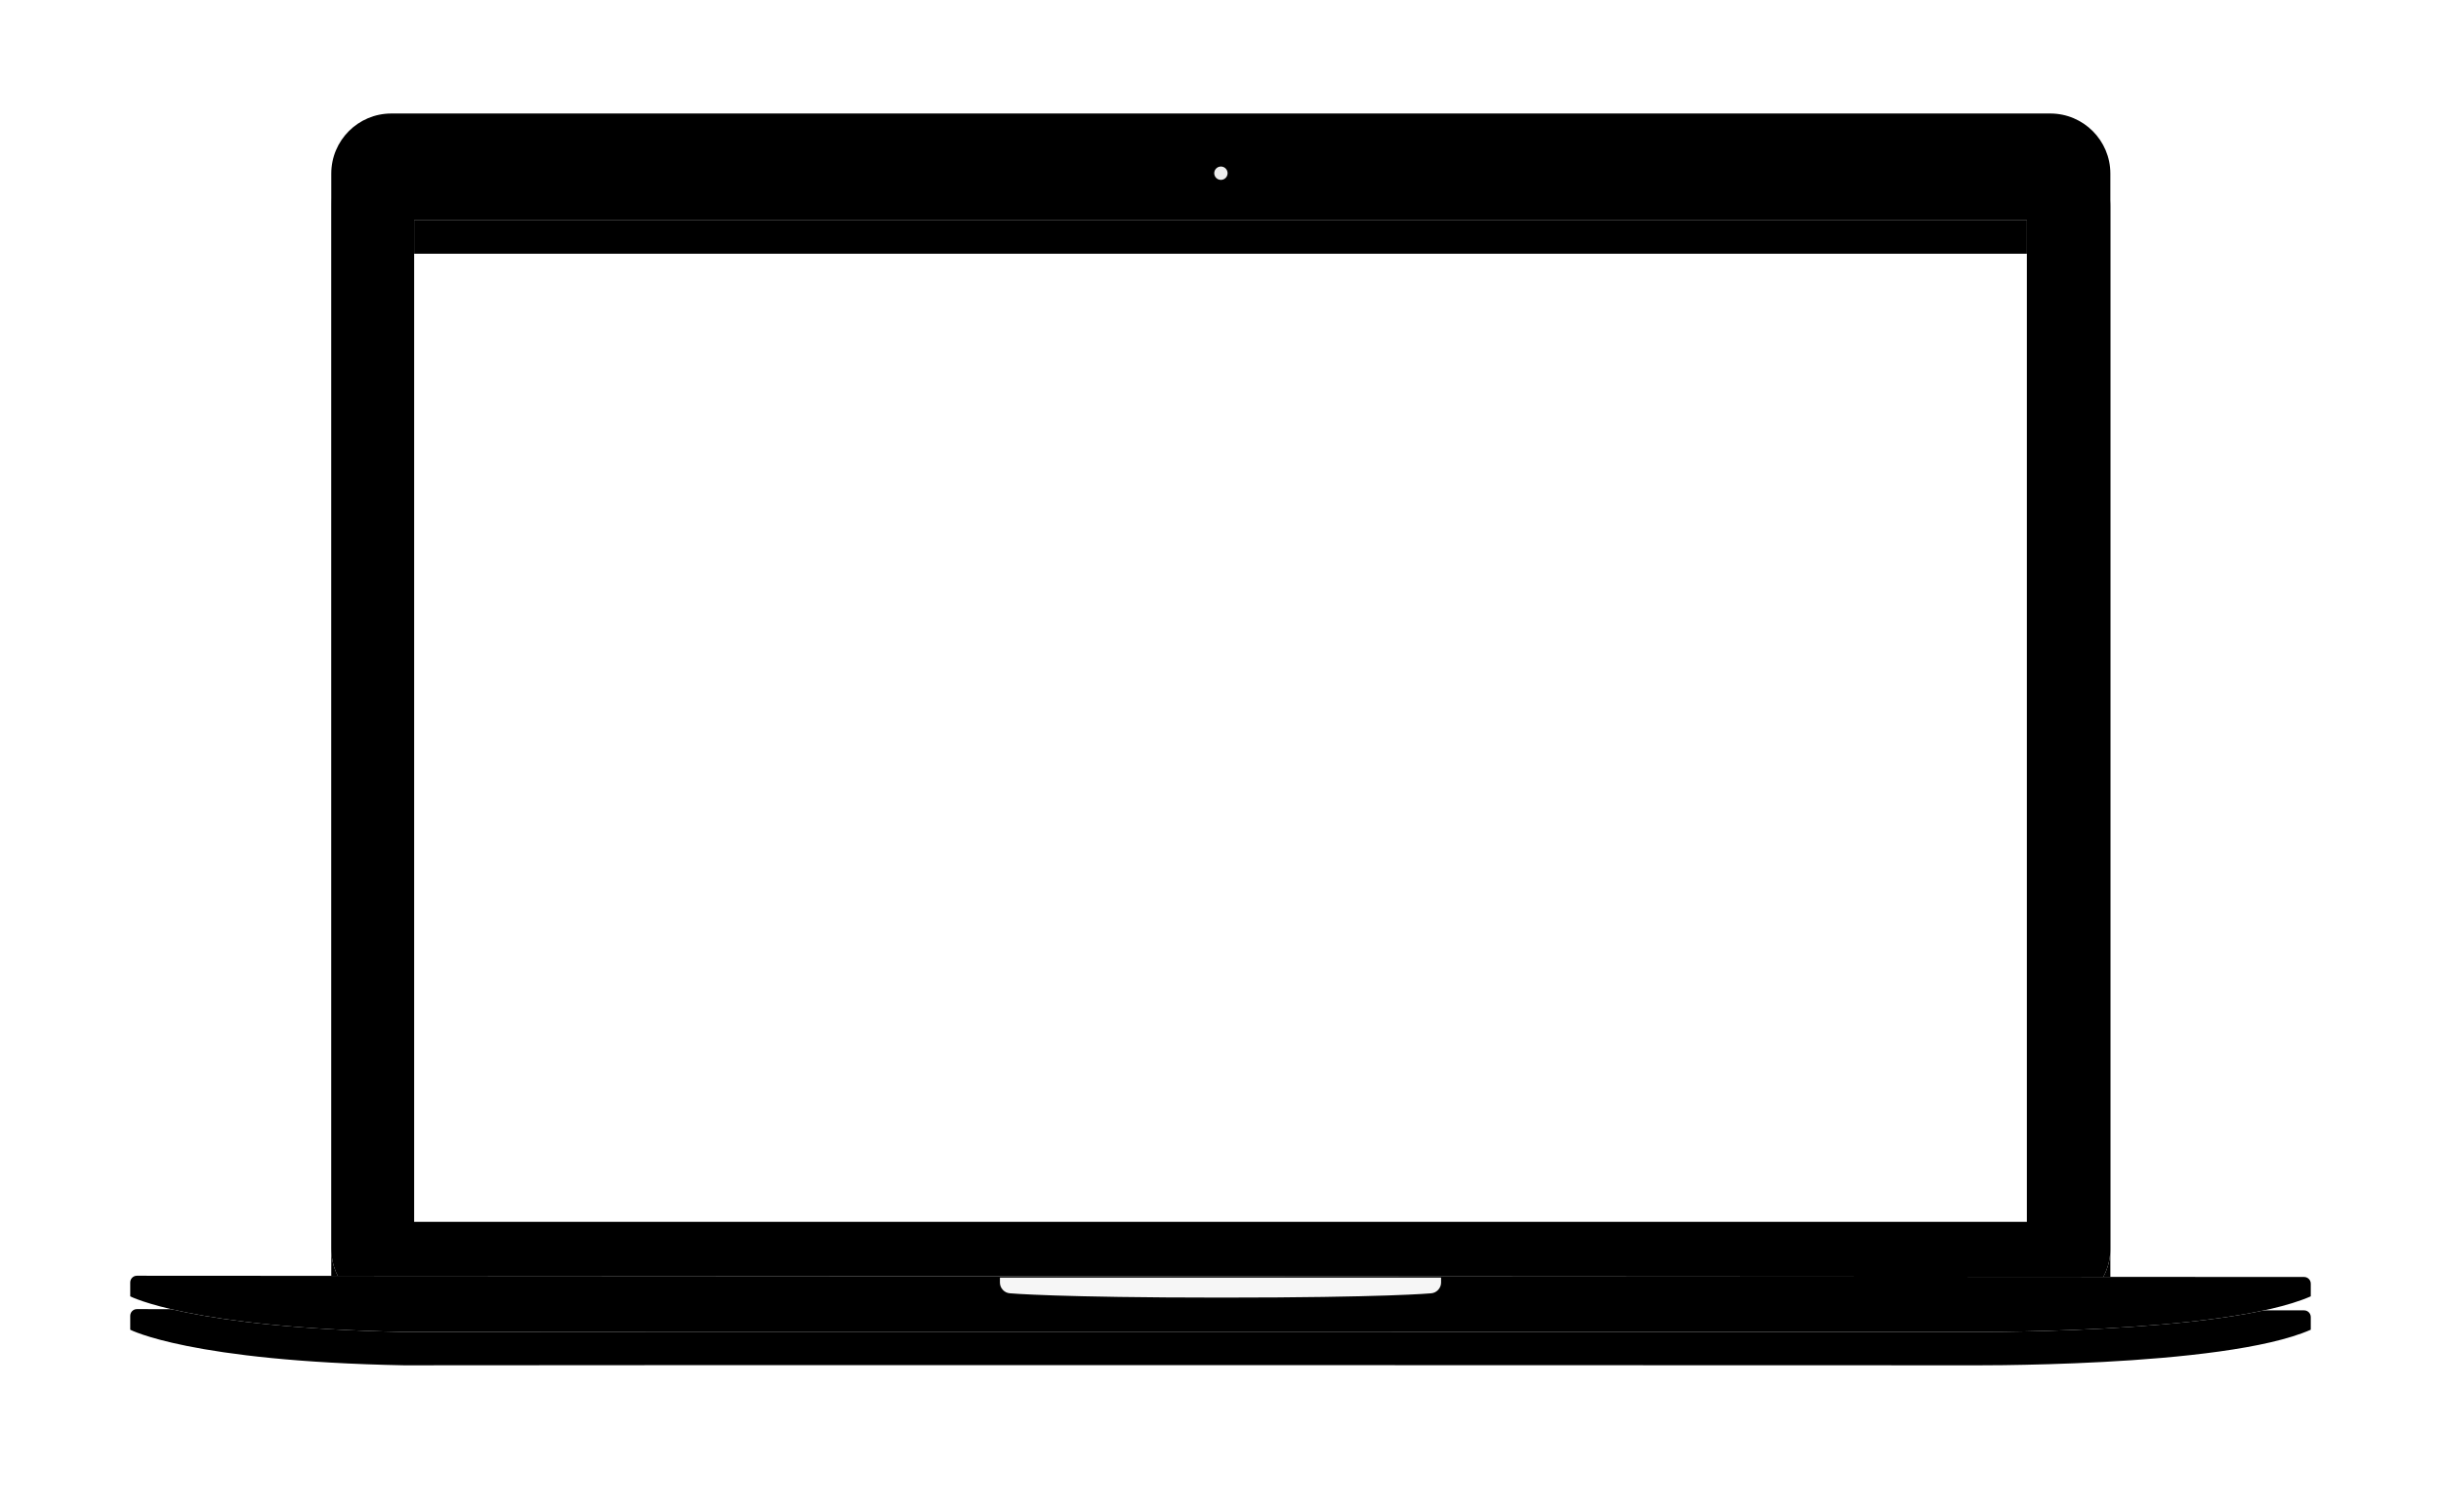
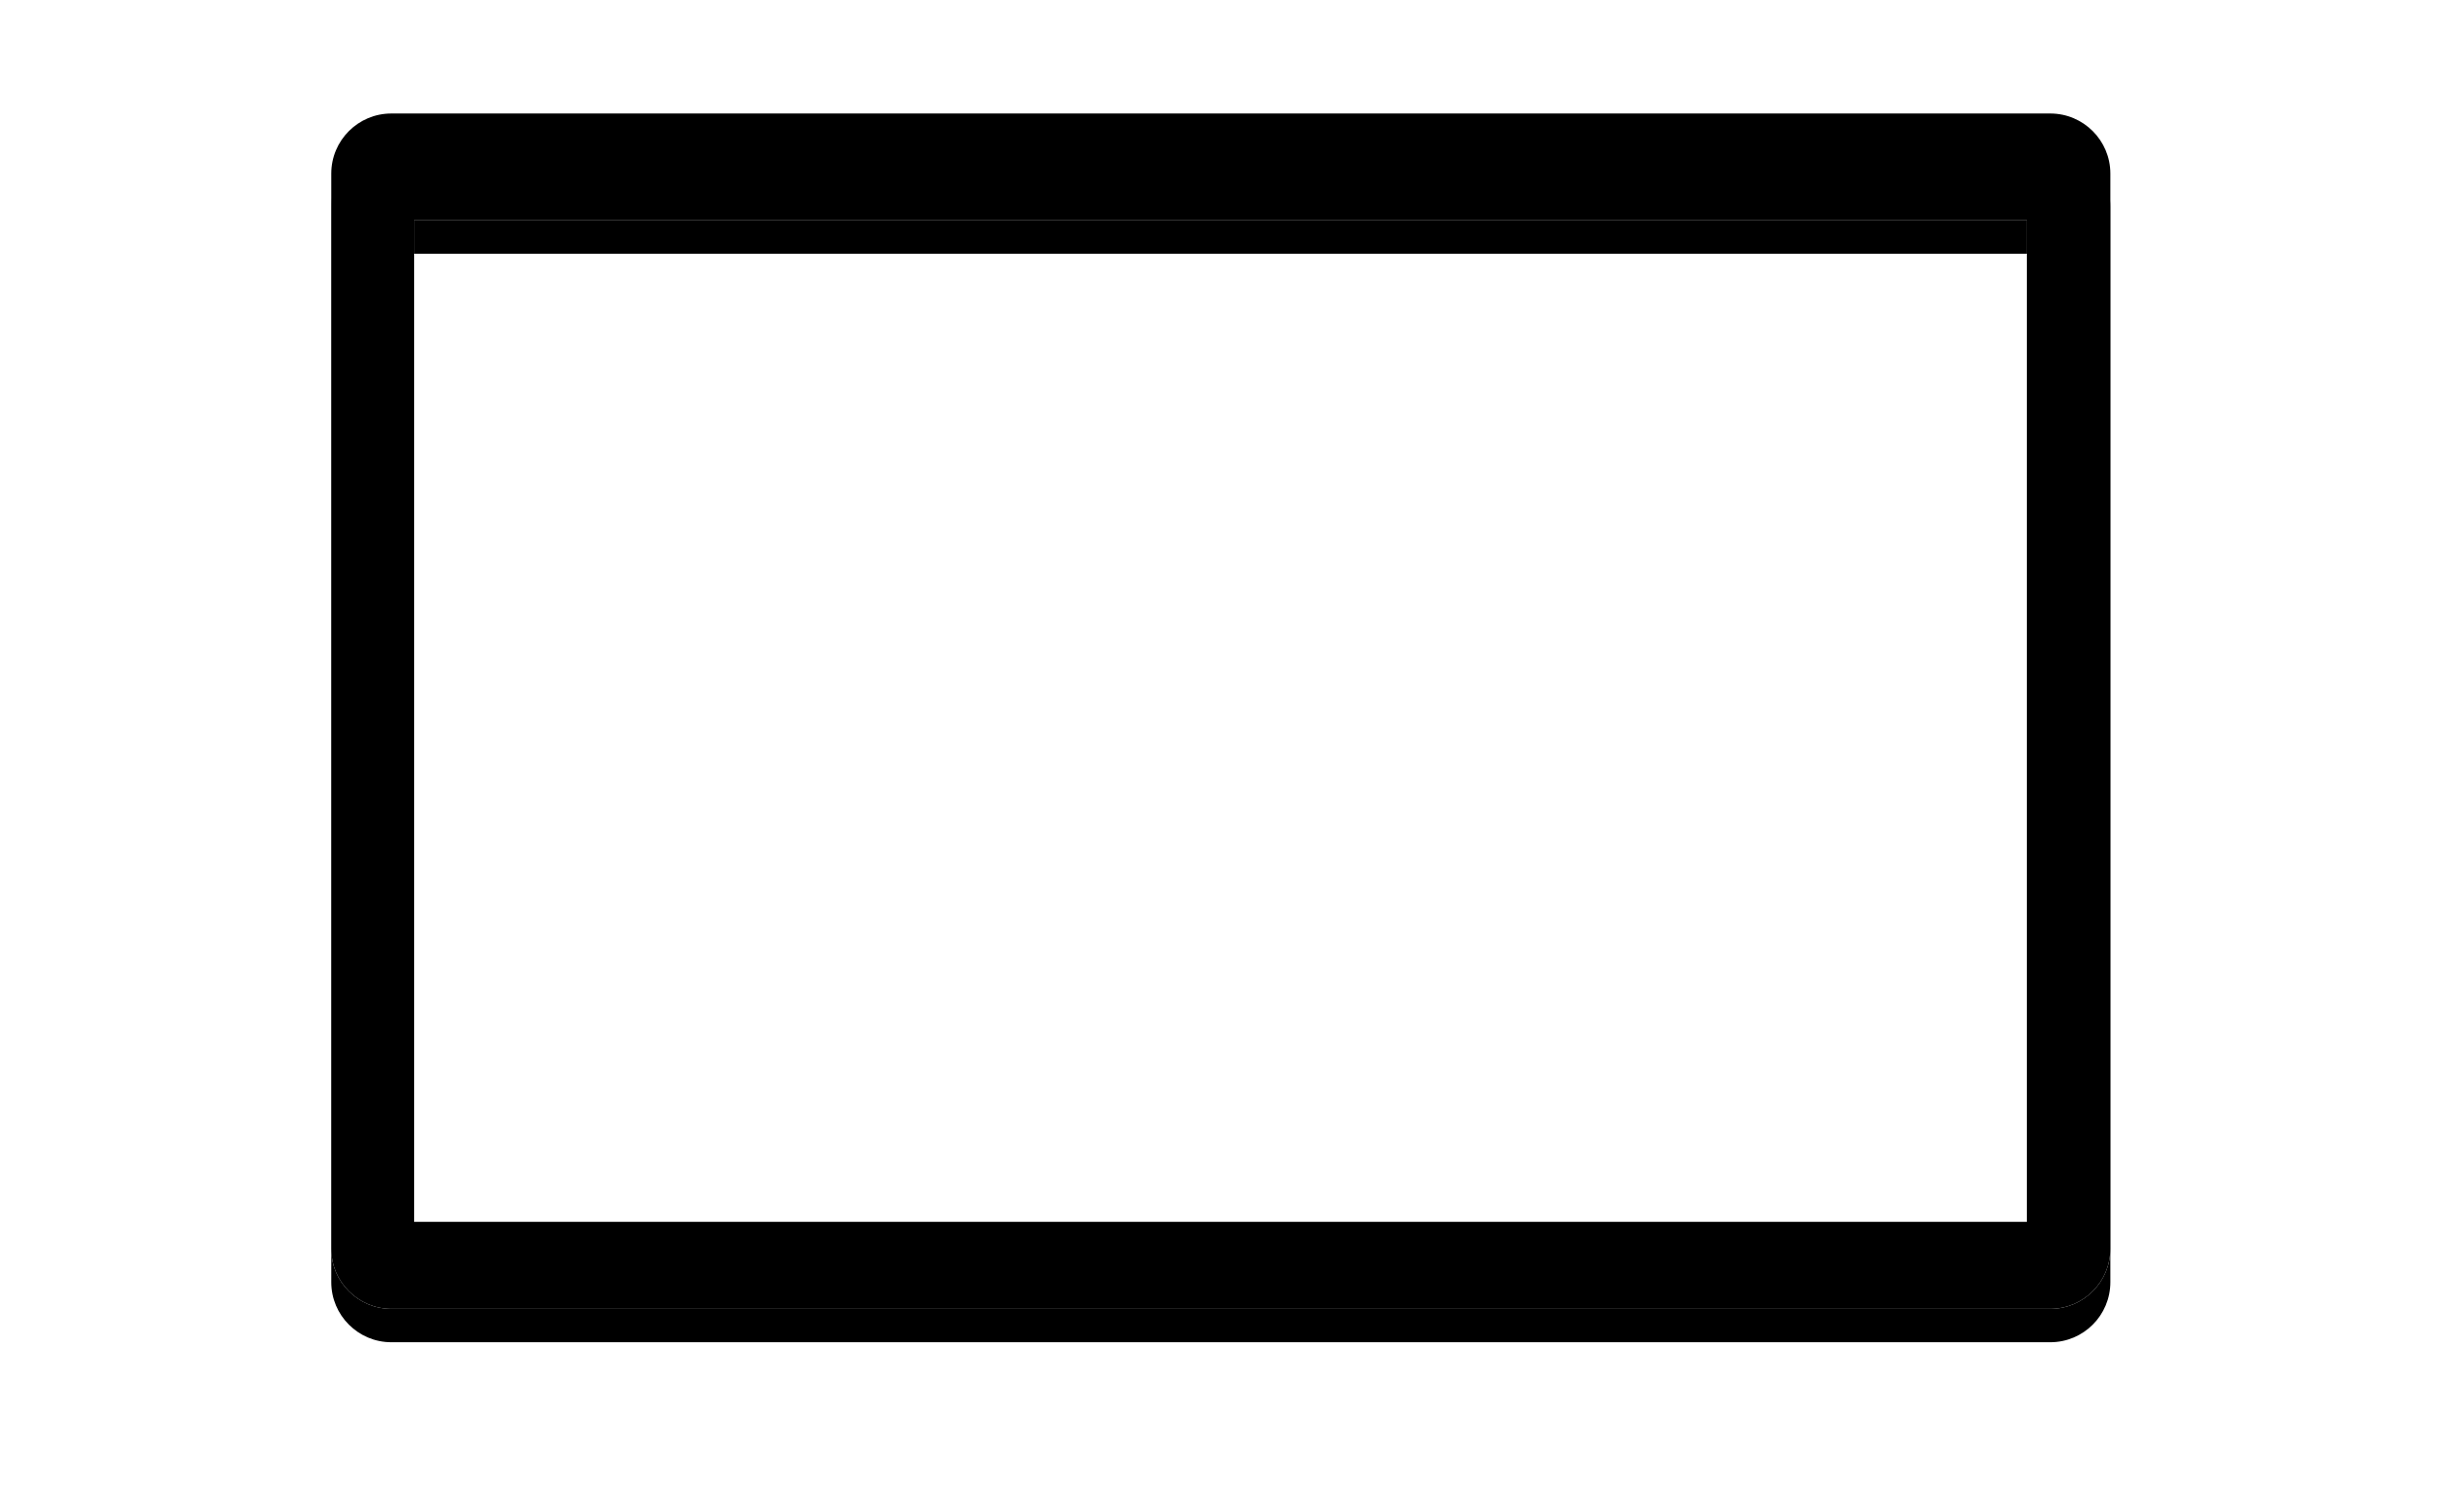
<svg xmlns="http://www.w3.org/2000/svg" xmlns:xlink="http://www.w3.org/1999/xlink" width="731px" height="453px" viewBox="0 0 731 453" version="1.1">
  <title>macbook</title>
  <desc>Created with Sketch.</desc>
  <defs>
    <path d="M60.204,18.002 C60.204,8.06 68.254,1.50675269e-13 78.198,1.45343715e-13 L574.991,-1.21024811e-13 C584.928,-1.26353092e-13 592.984,8.066 592.984,18.002 L592.984,340.072 C592.984,350.014 584.935,358.074 574.991,358.074 L78.198,358.074 C68.26,358.074 60.204,350.008 60.204,340.072 L60.204,18.002 Z M85,32 L85,332 L568,332 L568,32 L85,32 Z" id="path-1" />
    <filter x="-13.3%" y="-17.0%" width="126.7%" height="139.7%" filterUnits="objectBoundingBox" id="filter-2">
      <feOffset dx="0" dy="10" in="SourceAlpha" result="shadowOffsetOuter1" />
      <feGaussianBlur stdDeviation="22" in="shadowOffsetOuter1" result="shadowBlurOuter1" />
      <feColorMatrix values="0 0 0 0 0   0 0 0 0 0   0 0 0 0 0  0 0 0 0.04 0" type="matrix" in="shadowBlurOuter1" />
    </filter>
    <filter x="-10.3%" y="-12.6%" width="120.6%" height="130.7%" filterUnits="objectBoundingBox" id="filter-3">
      <feGaussianBlur stdDeviation="11" in="SourceAlpha" result="shadowBlurInner1" />
      <feOffset dx="0" dy="0" in="shadowBlurInner1" result="shadowOffsetInner1" />
      <feComposite in="shadowOffsetInner1" in2="SourceAlpha" operator="arithmetic" k2="-1" k3="1" result="shadowInnerInner1" />
      <feColorMatrix values="0 0 0 0 0   0 0 0 0 0   0 0 0 0 0  0 0 0 0.12 0" type="matrix" in="shadowInnerInner1" result="shadowMatrixInner1" />
      <feGaussianBlur stdDeviation="2" in="SourceAlpha" result="shadowBlurInner2" />
      <feOffset dx="0" dy="0" in="shadowBlurInner2" result="shadowOffsetInner2" />
      <feComposite in="shadowOffsetInner2" in2="SourceAlpha" operator="arithmetic" k2="-1" k3="1" result="shadowInnerInner2" />
      <feColorMatrix values="0 0 0 0 0   0 0 0 0 0   0 0 0 0 0  0 0 0 0.06 0" type="matrix" in="shadowInnerInner2" result="shadowMatrixInner2" />
      <feMerge>
        <feMergeNode in="shadowMatrixInner1" />
        <feMergeNode in="shadowMatrixInner2" />
      </feMerge>
    </filter>
-     <path d="M1.991,348.155 C0.891,348.154 0,349.051 0,350.158 L0,354.327 C0,354.327 18.038,363.769 82.026,364.985 C146.186,364.839 548.314,364.985 548.314,364.985 C548.314,364.985 626.797,365.852 653,354.327 L653,350.524 C653,349.422 652.109,348.528 651.009,348.527 L1.991,348.155 Z" id="path-4" />
    <filter x="-10.9%" y="-362.1%" width="121.7%" height="942.9%" filterUnits="objectBoundingBox" id="filter-5">
      <feOffset dx="0" dy="10" in="SourceAlpha" result="shadowOffsetOuter1" />
      <feGaussianBlur stdDeviation="22" in="shadowOffsetOuter1" result="shadowBlurOuter1" />
      <feColorMatrix values="0 0 0 0 0   0 0 0 0 0   0 0 0 0 0  0 0 0 0.04 0" type="matrix" in="shadowBlurOuter1" />
    </filter>
    <filter x="-8.4%" y="-267.1%" width="116.8%" height="753.0%" filterUnits="objectBoundingBox" id="filter-6">
      <feGaussianBlur stdDeviation="11" in="SourceAlpha" result="shadowBlurInner1" />
      <feOffset dx="0" dy="0" in="shadowBlurInner1" result="shadowOffsetInner1" />
      <feComposite in="shadowOffsetInner1" in2="SourceAlpha" operator="arithmetic" k2="-1" k3="1" result="shadowInnerInner1" />
      <feColorMatrix values="0 0 0 0 0   0 0 0 0 0   0 0 0 0 0  0 0 0 0.12 0" type="matrix" in="shadowInnerInner1" result="shadowMatrixInner1" />
      <feGaussianBlur stdDeviation="2" in="SourceAlpha" result="shadowBlurInner2" />
      <feOffset dx="0" dy="0" in="shadowBlurInner2" result="shadowOffsetInner2" />
      <feComposite in="shadowOffsetInner2" in2="SourceAlpha" operator="arithmetic" k2="-1" k3="1" result="shadowInnerInner2" />
      <feColorMatrix values="0 0 0 0 0   0 0 0 0 0   0 0 0 0 0  0 0 0 0.06 0" type="matrix" in="shadowInnerInner2" result="shadowMatrixInner2" />
      <feMerge>
        <feMergeNode in="shadowMatrixInner1" />
        <feMergeNode in="shadowMatrixInner2" />
      </feMerge>
    </filter>
  </defs>
  <g id="Page-1" stroke="none" stroke-width="1" fill="none" fill-rule="evenodd">
    <g id="macbook" transform="translate(39, 34)">
      <g id="Combined-Shape">
        <use fill="black" fill-opacity="1" filter="url(#filter-2)" xlink:href="#path-1" />
        <use fill="#FFFFFF" fill-rule="evenodd" xlink:href="#path-1" />
        <use fill="black" fill-opacity="1" filter="url(#filter-3)" xlink:href="#path-1" />
      </g>
      <g id="camera/light" transform="translate(324.622, 15.884)" fill="#EDEDED">
-         <circle cx="2" cy="2" r="2" />
-       </g>
+         </g>
      <g id="bottom">
        <use fill="black" fill-opacity="1" filter="url(#filter-5)" xlink:href="#path-4" />
        <use fill="#FFFFFF" fill-rule="evenodd" xlink:href="#path-4" />
        <use fill="black" fill-opacity="1" filter="url(#filter-6)" xlink:href="#path-4" />
      </g>
-       <path d="M260.445,348.715 L392.555,348.715 L392.555,350.211 C392.555,351.866 391.209,353.311 389.57,353.418 C389.57,353.418 375.915,354.705 326.761,354.705 C277.607,354.705 263.413,353.413 263.413,353.413 C261.774,353.3 260.445,351.86 260.445,350.211 L260.445,348.715 Z" id="notch" fill="#F6F6F6" />
    </g>
  </g>
</svg>